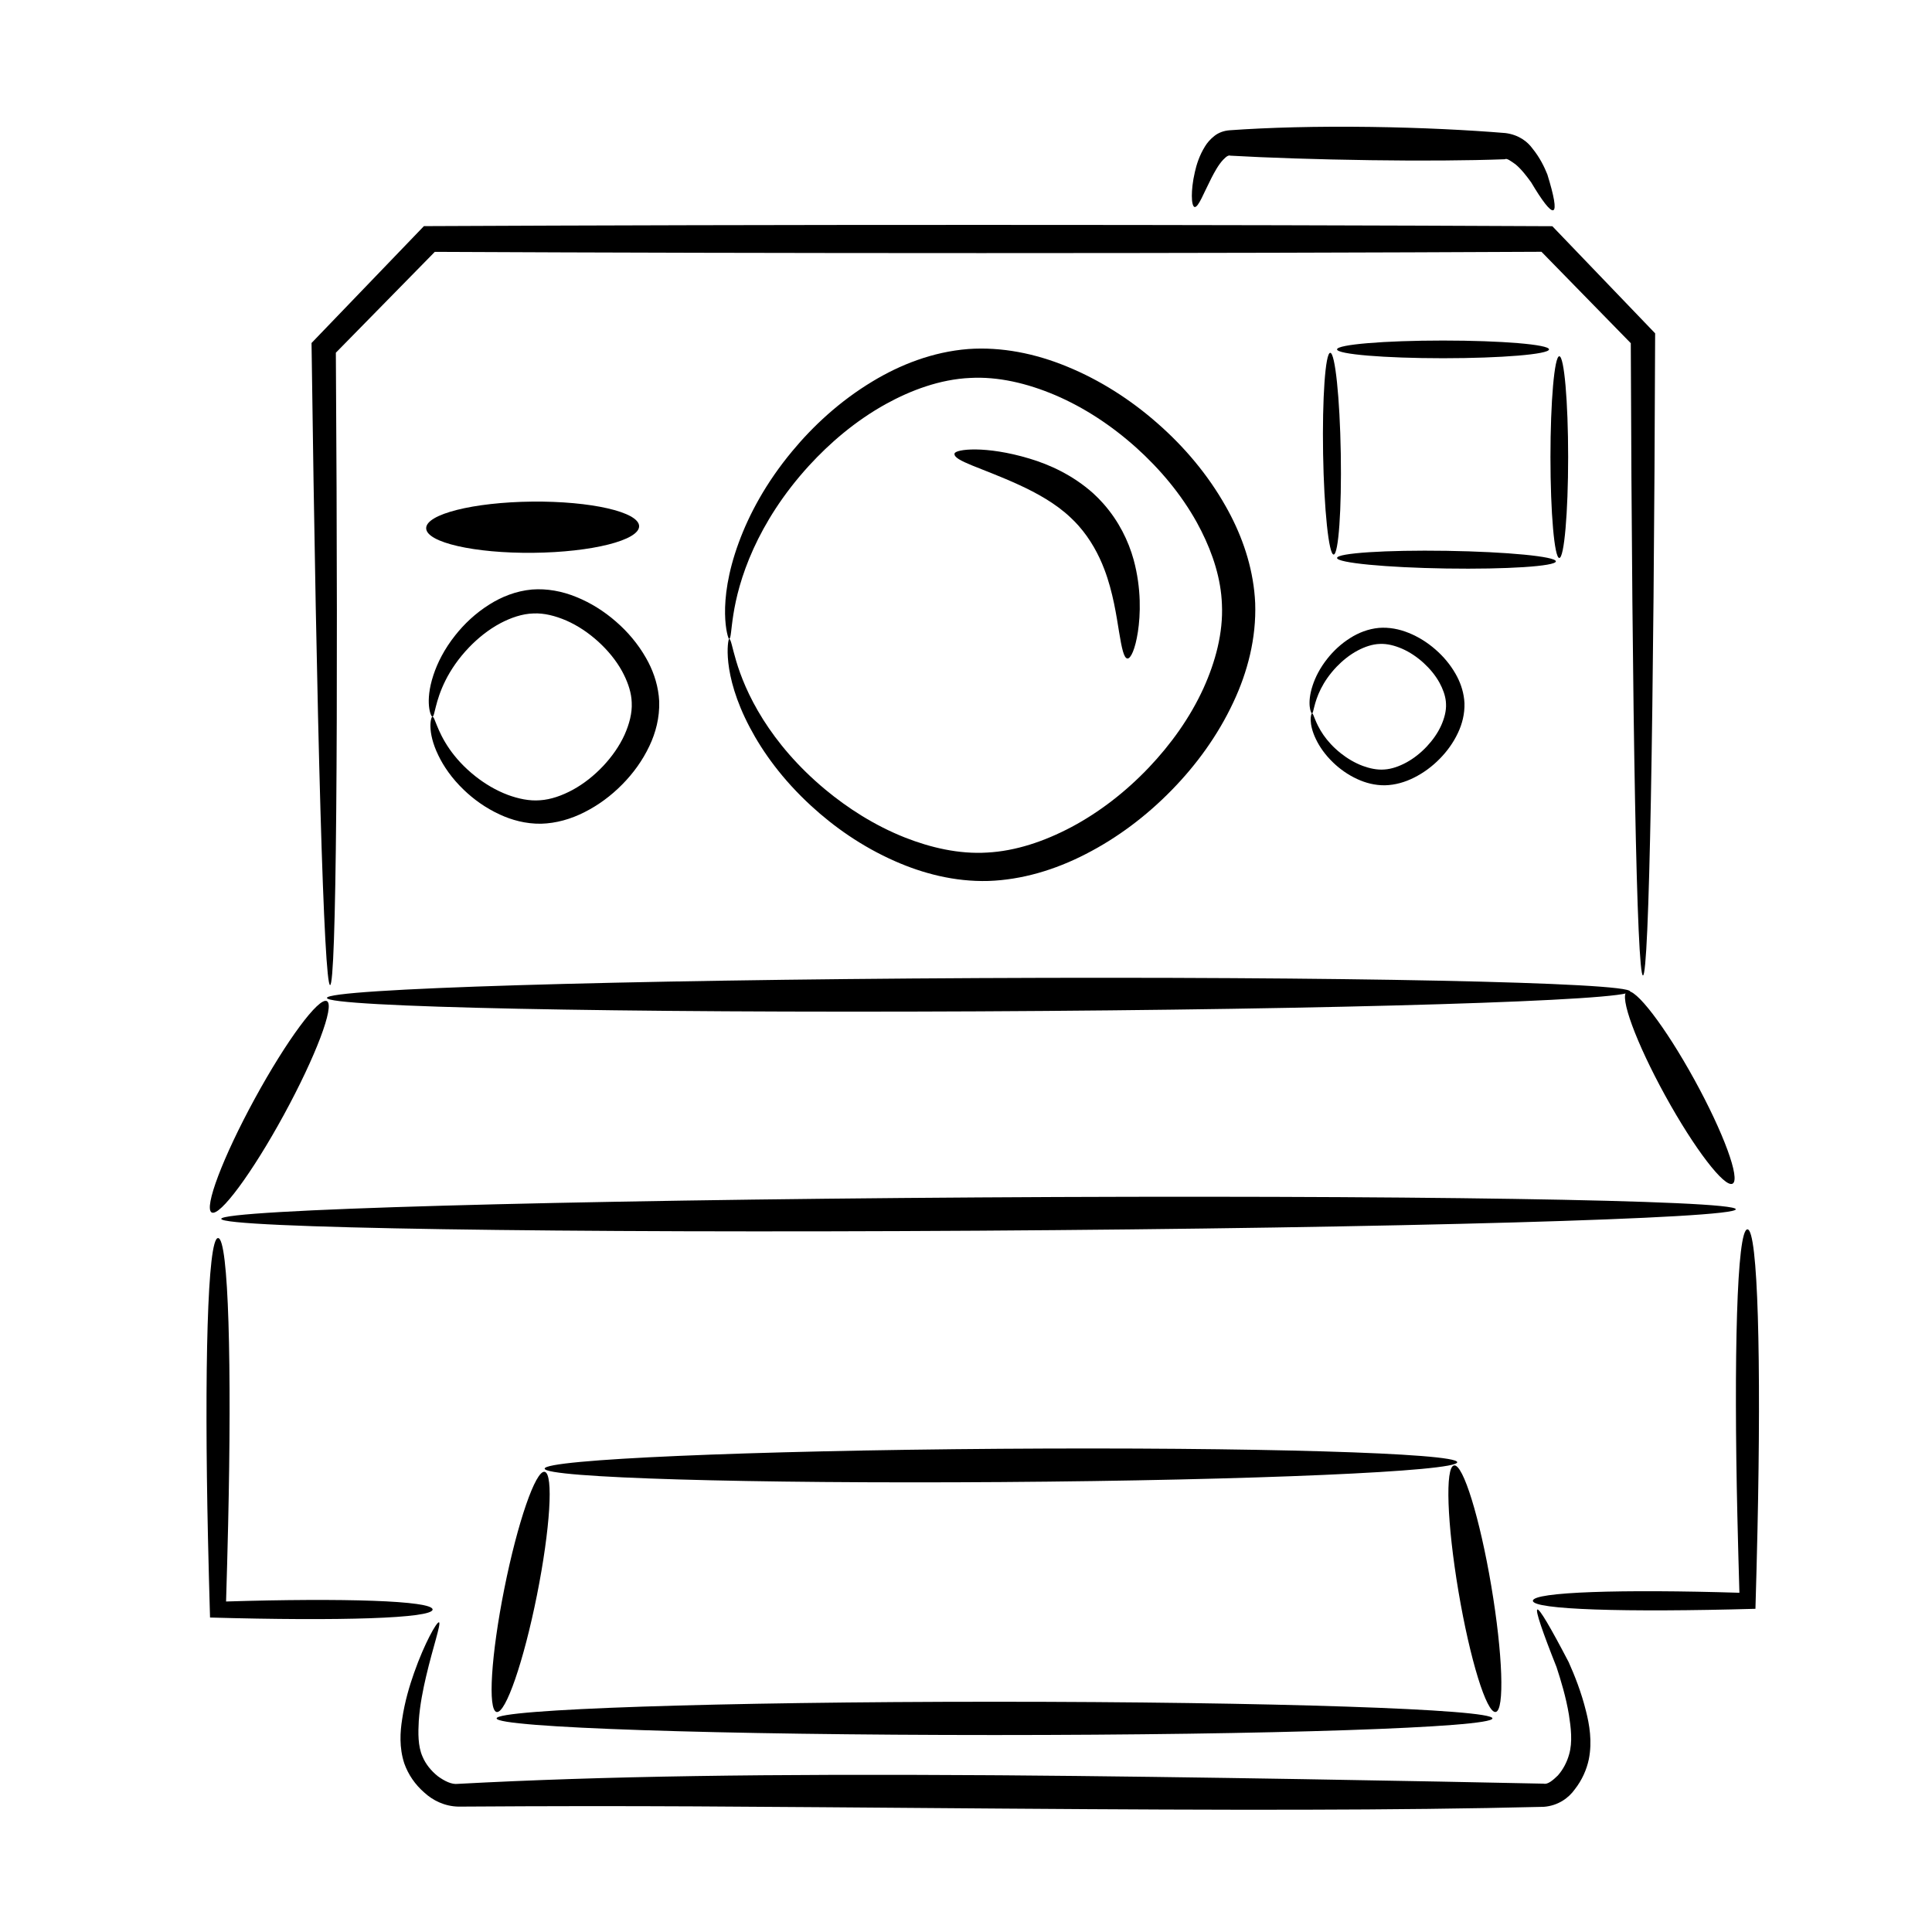
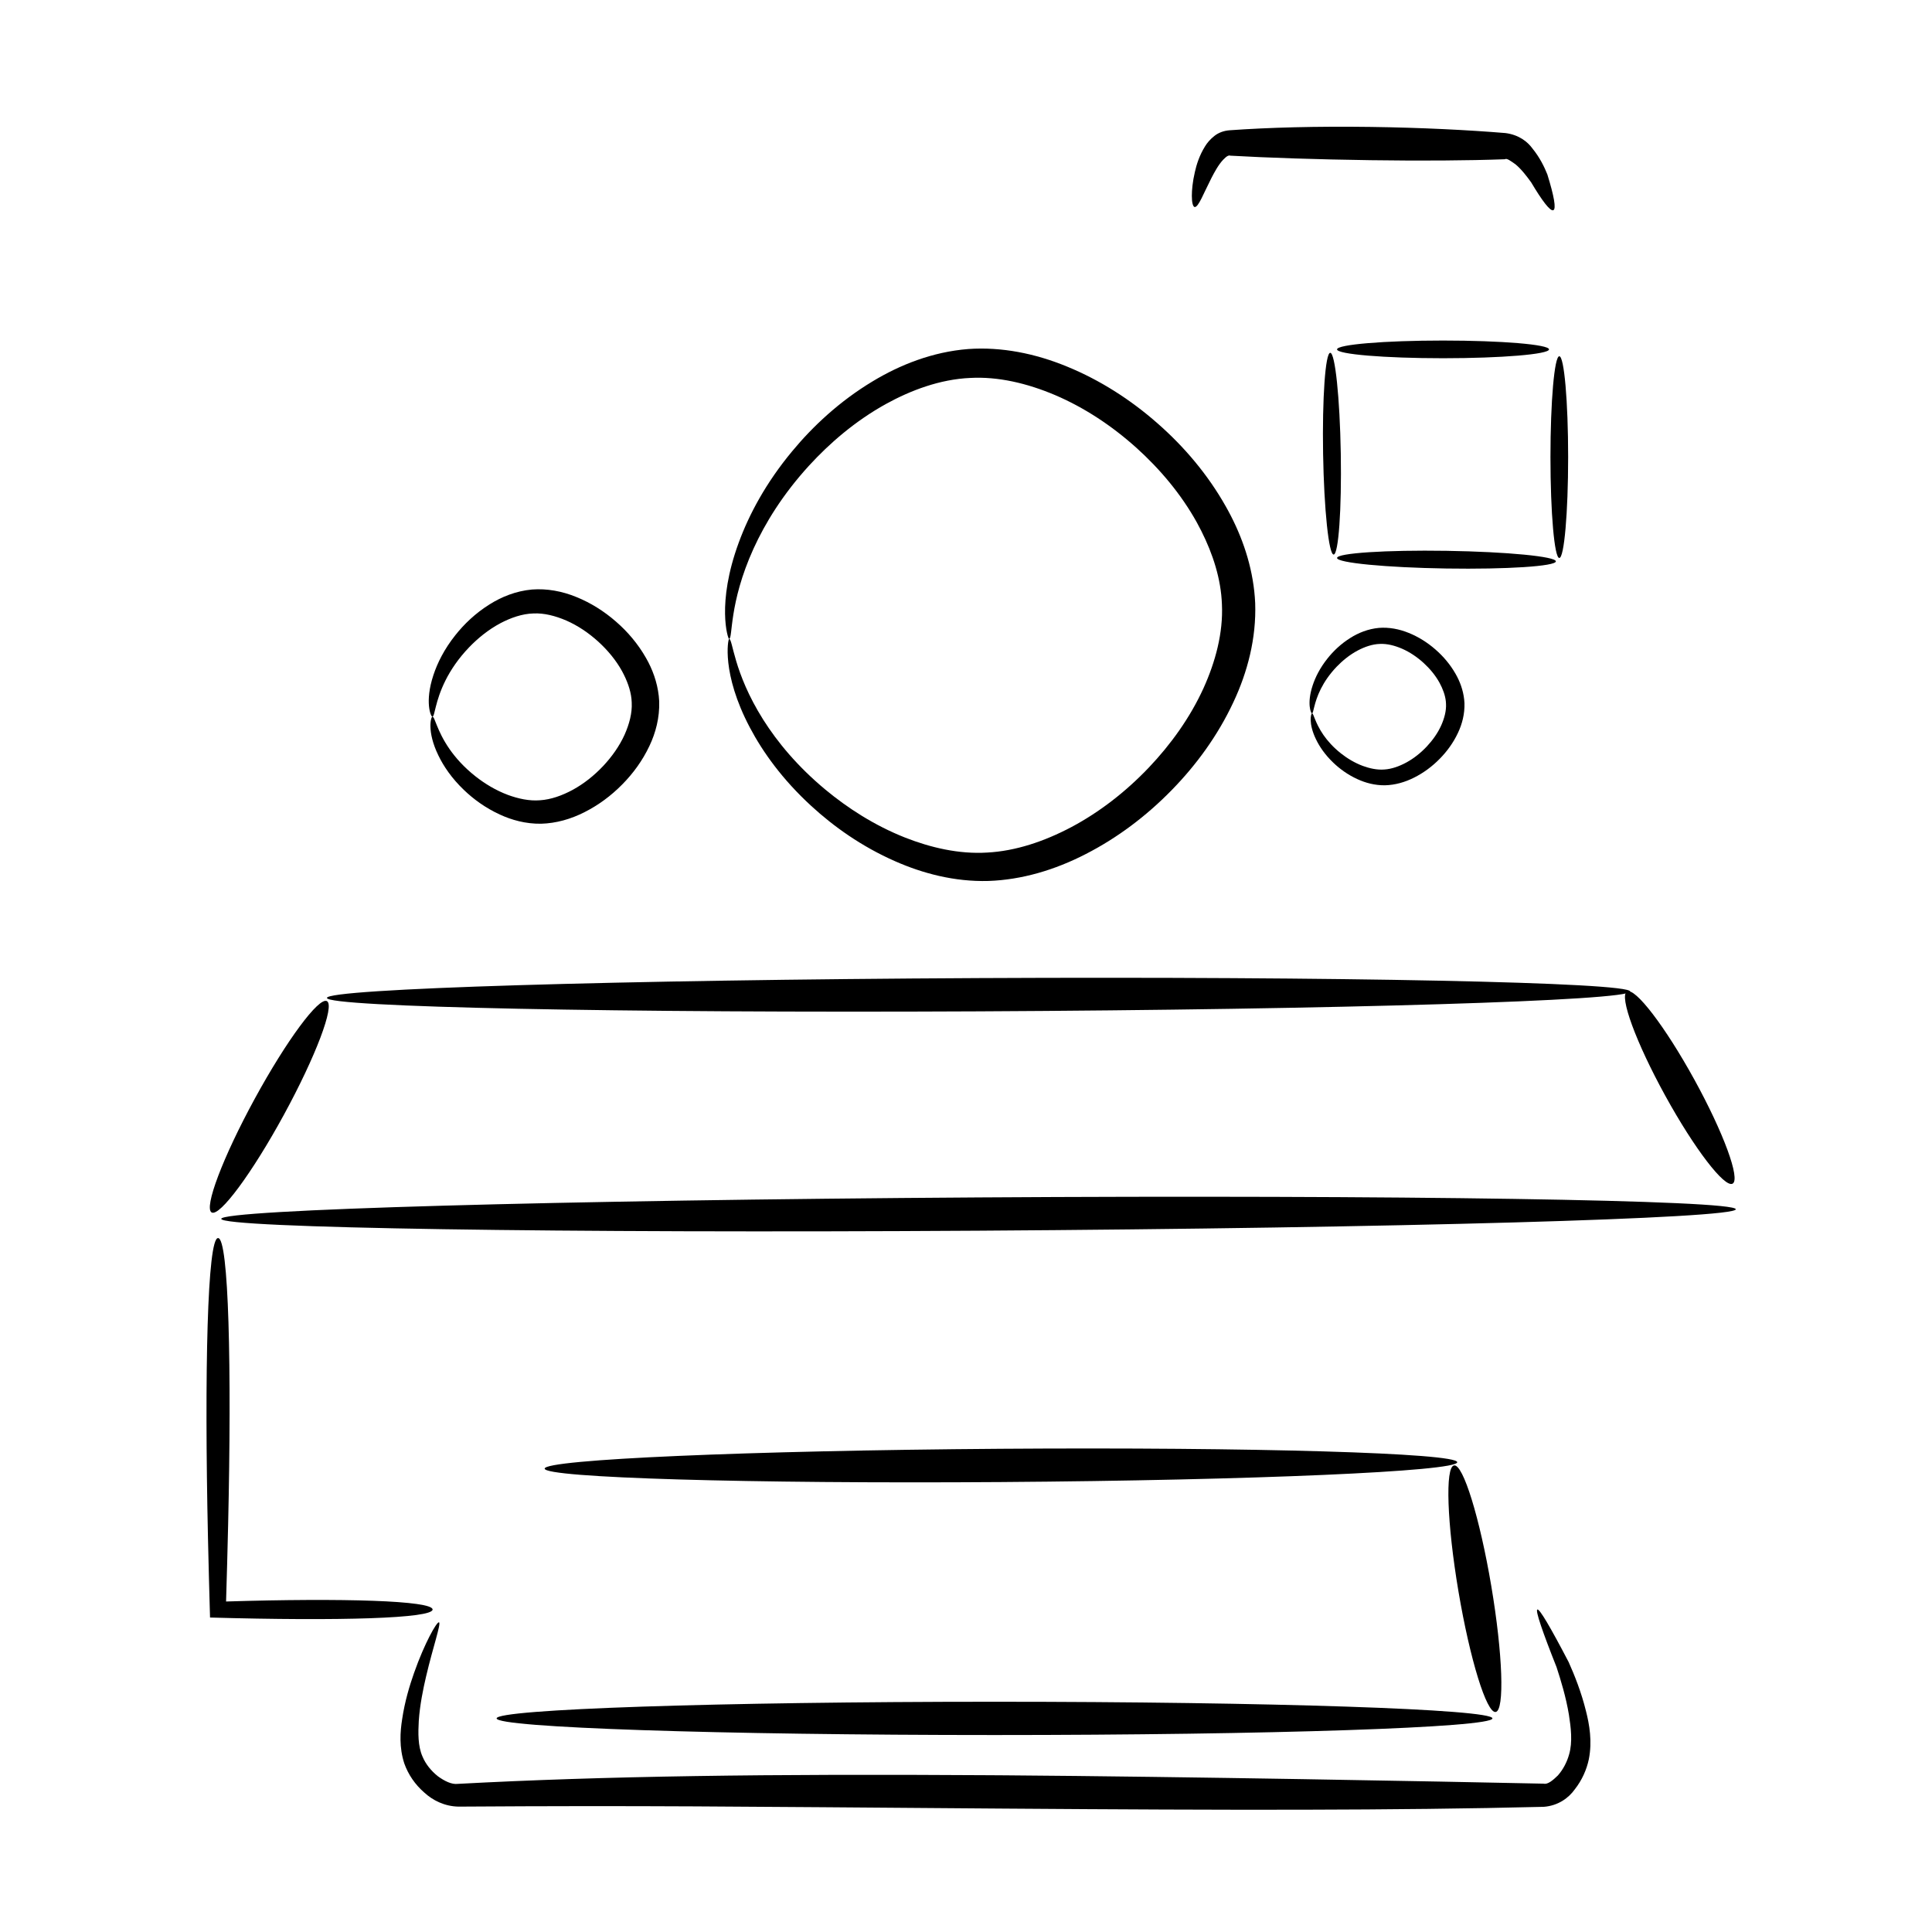
<svg xmlns="http://www.w3.org/2000/svg" fill="#000000" width="800px" height="800px" version="1.1" viewBox="144 144 512 512">
  <g fill-rule="evenodd">
    <path d="m337.21 313.33c-0.293 0.02-3.394-9.324 2.559-25.516 2.715-7.422 7.18-15.828 14.172-24.238 5.445-6.57 12.52-13.23 21.348-18.535 7.113-4.297 15.77-7.801 25.348-8.547 8.77-0.609 17.715 1.164 26.215 4.684 8.566 3.519 16.68 8.641 23.996 15.094 6.918 6.078 13.191 13.41 17.988 21.918 3.812 6.711 6.668 14.355 7.559 22.508 0.113 1.035 0.195 2.078 0.242 3.121 0.332 9.355-2.055 18.352-5.758 26.23-4.141 8.875-9.855 16.668-16.281 23.246-6.848 7.039-14.574 12.789-22.816 17.016-8.25 4.258-17.012 6.844-25.797 7.152-9.078 0.258-17.578-2.047-24.754-5.219-8.898-3.906-16.336-9.23-22.258-14.676-7.578-6.953-12.793-14.199-16.254-20.77-7.602-14.387-5.773-23.457-5.508-23.473 1.023-0.066 1.027 8.676 9.066 21.418 3.75 5.922 9.039 12.344 16.461 18.516 5.801 4.809 12.898 9.453 21.117 12.707 6.625 2.606 14.203 4.449 21.797 3.969 7.438-0.402 15.004-2.891 22.375-6.801 7.352-3.93 14.266-9.258 20.445-15.746 5.773-6.082 10.879-13.137 14.469-21.008 3.156-6.981 5.238-14.648 4.883-22.211-0.031-0.848-0.09-1.691-0.18-2.539-0.699-6.664-3.184-13.203-6.461-19.164-4.191-7.551-9.805-14.188-16.031-19.801-6.609-5.934-13.859-10.672-21.473-13.934-7.555-3.207-15.23-4.973-22.562-4.574-8.016 0.355-15.742 3.273-22.34 6.906-8.184 4.535-14.996 10.457-20.398 16.363-6.934 7.594-11.59 15.176-14.691 21.98-6.625 14.594-5.434 23.844-6.477 23.914z" />
    <path d="m491.68 333.05c-0.27 0.02-1.395-2.621 0.184-7.394 0.711-2.172 1.938-4.648 3.914-7.125 1.535-1.938 3.562-3.914 6.133-5.508 2.07-1.301 4.633-2.363 7.539-2.629 2.664-0.199 5.352 0.301 7.871 1.332 2.539 1.023 4.941 2.516 7.094 4.402 2.039 1.773 3.894 3.93 5.328 6.453 1.145 1.988 2 4.293 2.277 6.785 0.035 0.316 0.062 0.637 0.078 0.957 0.09 2.875-0.621 5.586-1.738 7.926-1.238 2.633-2.93 4.926-4.824 6.844-2.016 2.055-4.301 3.731-6.742 4.957-2.441 1.246-5.07 1.984-7.723 2.059-2.754 0.043-5.273-0.668-7.367-1.637-2.598-1.188-4.734-2.777-6.414-4.398-2.152-2.062-3.609-4.215-4.539-6.148-2.074-4.269-1.316-6.863-1.059-6.883 0.461-0.031 0.723 2.383 3.039 5.738 1.094 1.578 2.594 3.269 4.656 4.898 1.613 1.266 3.562 2.477 5.781 3.301 1.789 0.652 3.789 1.109 5.723 0.945 1.906-0.125 3.871-0.812 5.82-1.863 1.945-1.062 3.777-2.504 5.422-4.254 1.535-1.641 2.887-3.523 3.82-5.602 0.812-1.84 1.355-3.812 1.254-5.691-0.008-0.211-0.02-0.422-0.043-0.633-0.172-1.668-0.816-3.356-1.668-4.93-1.094-1.992-2.582-3.762-4.238-5.277-1.762-1.598-3.684-2.879-5.691-3.758-1.996-0.859-3.977-1.355-5.844-1.27-2.039 0.047-4.082 0.785-5.867 1.719-2.215 1.168-4.09 2.734-5.606 4.301-1.941 2.023-3.277 4.039-4.203 5.871-1.949 3.883-1.887 6.473-2.359 6.504z" />
    <path d="m258.58 333.93c-0.402 0.027-2.078-3.898 0.27-11 1.059-3.231 2.883-6.914 5.82-10.598 2.285-2.883 5.301-5.82 9.121-8.195 3.082-1.934 6.891-3.519 11.215-3.91 3.961-0.297 7.961 0.445 11.711 1.98 3.777 1.523 7.348 3.746 10.551 6.551 3.035 2.637 5.793 5.848 7.926 9.602 1.703 2.961 2.973 6.383 3.387 10.098 0.051 0.473 0.09 0.945 0.113 1.426 0.133 4.277-0.926 8.312-2.586 11.793-1.844 3.918-4.359 7.324-7.18 10.18-3 3.059-6.398 5.547-10.027 7.375-3.629 1.852-7.539 2.953-11.488 3.066-4.098 0.062-7.844-0.992-10.957-2.438-3.863-1.77-7.043-4.133-9.543-6.539-3.203-3.066-5.367-6.269-6.754-9.148-3.086-6.352-1.957-10.211-1.578-10.238 0.684-0.047 1.074 3.543 4.519 8.539 1.629 2.348 3.856 4.863 6.926 7.285 2.398 1.883 5.301 3.684 8.598 4.914 2.66 0.973 5.641 1.652 8.512 1.406 2.836-0.188 5.758-1.207 8.66-2.773 2.891-1.582 5.617-3.727 8.066-6.324 2.281-2.441 4.293-5.242 5.684-8.332 1.207-2.734 2.016-5.672 1.863-8.469-0.008-0.312-0.027-0.629-0.062-0.945-0.254-2.484-1.219-4.992-2.481-7.332-1.629-2.965-3.844-5.598-6.305-7.848-2.621-2.375-5.477-4.281-8.465-5.594-2.969-1.277-5.918-2.016-8.691-1.891-3.035 0.07-6.074 1.172-8.73 2.555-3.293 1.742-6.086 4.066-8.34 6.398-2.887 3.008-4.875 6.012-6.25 8.734-2.898 5.777-2.809 9.629-3.508 9.676z" />
-     <path d="m396.96 264.2c0.219-1.168 8.199-2.18 19.867 1.332 5.277 1.574 11.465 4.356 16.891 9.211 0.949 0.863 1.855 1.789 2.719 2.766 4.043 4.582 6.609 9.816 7.992 14.836 2.082 7.676 1.809 14.652 1.125 19.105-0.707 4.602-1.898 7.125-2.769 7.059-0.957-0.07-1.512-2.723-2.223-7.059-0.664-4.055-1.598-10.578-3.91-16.605-1.492-3.938-3.711-8.004-6.812-11.512-0.664-0.75-1.355-1.461-2.07-2.125-4.039-3.852-9.145-6.594-13.574-8.648-10.039-4.617-17.602-6.426-17.234-8.359z" />
-     <path d="m256.94 284.01c-0.082-3.746 12.492-6.914 28.066-7.078 15.574-0.16 28.285 2.746 28.367 6.492s-12.492 6.914-28.066 7.078c-15.574 0.16-28.285-2.746-28.367-6.492z" />
    <path d="m498.33 236.59c0-1.293 12.582-2.344 28.09-2.344 15.504 0 28.09 1.051 28.09 2.344s-12.582 2.344-28.09 2.344c-15.504 0-28.09-1.051-28.09-2.344z" />
    <path d="m497.43 290.96c-1.293 0.023-2.547-11.934-2.797-26.691-0.25-14.754 0.598-26.746 1.891-26.77s2.547 11.934 2.797 26.691c0.25 14.754-0.598 26.746-1.891 26.77z" />
    <path d="m556.32 292.77c-0.02 1.293-13.027 2.141-29.031 1.891-16.004-0.25-28.98-1.504-28.957-2.797 0.02-1.293 13.027-2.141 29.031-1.891 16.004 0.25 28.98 1.504 28.957 2.797z" />
    <path d="m557.23 238.41c1.293 0 2.344 11.977 2.344 26.73 0 14.754-1.051 26.73-2.344 26.73s-2.344-11.977-2.344-26.73c0-14.754 1.051-26.73 2.344-26.73z" />
    <path d="m230.64 409.31c2.137 1.164-2.973 14.656-11.402 30.113s-17.008 27.059-19.145 25.891c-2.137-1.164 2.973-14.656 11.402-30.113 8.43-15.457 17.008-27.059 19.145-25.891z" />
    <path d="m230.64 408.46c-0.012-2.434 77.34-4.789 172.66-5.258s172.7 1.125 172.71 3.559c0.012 2.434-77.34 4.789-172.66 5.258s-172.7-1.125-172.71-3.559z" />
    <path d="m603.16 457.68c-2.133 1.172-10.137-9.281-17.863-23.332-7.731-14.051-12.27-26.41-10.141-27.582 2.133-1.172 10.137 9.281 17.863 23.332 7.731 14.051 12.27 26.41 10.141 27.582z" />
    <path d="m202.63 467.01c-0.016-2.434 89.879-4.981 200.66-5.68 110.78-0.703 200.7 0.703 200.72 3.137s-89.879 4.981-200.66 5.68c-110.78 0.703-200.7-0.703-200.72-3.137z" />
    <path d="m201.79 472.1c2.84 0 3.621 34.402 2.668 75.906-0.16 7-0.352 13.914-0.547 20.406 30.961-0.957 54.73-0.242 54.73 2.125 0 2.348-24.391 3.102-58.98 2.125-0.195-6.672-0.387-13.848-0.547-21.176-0.969-44.219-0.152-79.383 2.668-79.383z" />
-     <path d="m607.09 469.79c2.824 0 3.637 35.164 2.668 79.383-0.16 7.328-0.352 14.504-0.547 21.176-34.59 0.977-58.98 0.223-58.98-2.125 0-2.367 23.77-3.082 54.73-2.125-0.188-6.488-0.379-13.402-0.539-20.402-0.953-41.504-0.172-75.906 2.668-75.906z" />
    <path d="m288.34 533.2c-0.016-2.434 54.141-4.789 120.89-5.258s120.94 1.125 120.95 3.559-54.141 4.789-120.89 5.258-120.94-1.125-120.95-3.559z" />
    <path d="m275.61 599.39c0-2.434 59.117-4.41 131.95-4.41 72.84 0 131.95 1.977 131.95 4.41s-59.117 4.41-131.95 4.41c-72.84 0-131.95-1.977-131.95-4.41z" />
-     <path d="m288.34 534.05c2.387 0.477 1.473 15.121-2.043 32.688-3.512 17.566-8.301 31.434-10.688 30.957-2.387-0.477-1.473-15.121 2.043-32.688 3.512-17.566 8.301-31.434 10.688-30.957z" />
    <path d="m529.34 532.35c2.398-0.406 6.816 13.902 9.863 31.938 3.043 18.035 3.566 33 1.168 33.402-2.398 0.406-6.816-13.902-9.863-31.938-3.043-18.035-3.566-33-1.168-33.402z" />
    <path d="m260.34 573.93c0.02 0.008 0.035 0.023 0.051 0.047 0.012 0.02 0.023 0.047 0.031 0.082 0.016 0.062 0.023 0.152 0.02 0.262-0.008 0.215-0.051 0.516-0.129 0.902-0.148 0.738-0.422 1.785-0.789 3.133-0.59 2.16-1.684 5.965-2.617 9.961-0.758 3.254-1.641 7.473-1.93 11.766-0.172 3.09-0.25 6.66 0.992 9.426 0.809 1.949 2.246 3.769 4.102 5.238 1.672 1.211 3.617 2.219 5.269 1.996 38.551-2.074 82.148-2.672 140.79-2.293 1.414 0.008 2.836 0.02 4.258 0.027 48.09 0.352 114.54 1.617 142.71 2.211 1.047 0.281 2.481-0.926 3.762-2.184 1.422-1.629 2.418-3.582 2.965-5.555 0.965-3.269 0.477-7.184-0.051-10.551-0.77-4.637-2.137-9.121-3.273-12.59-3.777-9.516-5.637-14.98-5.094-15.27h0.004 0.004c0.559-0.258 3.469 4.684 8.289 13.922 1.551 3.457 3.363 7.973 4.598 13.004 0.902 3.523 1.688 8.016 0.758 12.734-0.582 2.773-1.805 5.543-3.715 7.981-1.613 2.281-4.406 4.356-8.227 4.648-39.566 0.98-83.391 0.906-142.79 0.473-1.422-0.012-2.84-0.02-4.254-0.031-69.258-0.512-91.406-0.812-140.54-0.496-3.746-0.062-6.863-1.684-9.055-3.691-2.488-2.148-4.312-4.844-5.336-7.746-1.398-4.242-1.094-8.441-0.57-11.73 0.688-4.691 1.992-8.957 3.141-12.223 1.461-4.168 2.981-7.519 4.094-9.695 0.645-1.262 1.195-2.207 1.621-2.836 0.223-0.328 0.414-0.57 0.566-0.727 0.078-0.078 0.148-0.133 0.207-0.164 0.031-0.016 0.059-0.027 0.082-0.031 0.027 0 0.047 0 0.066 0.008z" />
-     <path d="m231.48 405.06c-1.641 0.016-3.551-67.645-4.922-170.16 9.488-9.887 19.434-20.227 29.785-30.973 44.961-0.211 95.004-0.332 147.7-0.328 54.117 0 105.44 0.125 151.34 0.348 9.441 9.824 18.535 19.301 27.246 28.391-0.352 102.5-1.586 170.17-3.227 170.17-1.637 0-2.875-67.43-3.227-167.56-7.656-7.82-15.555-15.902-23.668-24.223-45.203 0.223-95.461 0.348-148.43 0.348-51.574 0-100.58-0.117-144.85-0.328-9.016 9.207-17.766 18.129-26.223 26.73 0.668 100.12 0.113 167.56-1.527 167.58z" />
    <path d="m460.6 198.86c-0.031-0.004-0.062-0.016-0.094-0.031-0.027-0.016-0.055-0.031-0.082-0.055-0.055-0.043-0.102-0.102-0.148-0.176-0.09-0.145-0.168-0.352-0.234-0.613-0.121-0.496-0.191-1.199-0.191-2.09 0-1.508 0.195-3.727 0.801-6.309 0.426-1.891 1.168-4.359 2.699-6.809 0.566-0.922 1.379-1.91 2.547-2.809 1.023-0.785 2.379-1.336 4.012-1.449 10.215-0.734 23.043-1.082 37.418-0.883 13.426 0.188 25.898 0.82 35.664 1.629 3.578 0.473 5.856 2.336 7.109 4.066 1.961 2.402 3.172 4.914 3.961 6.887 1.785 5.754 2.394 9.152 1.582 9.484l-0.008 0.004-0.008 0.004c-0.824 0.301-2.949-2.492-5.856-7.387-1.117-1.535-2.527-3.426-4.121-4.754-1.203-0.844-2.344-1.734-2.824-1.367-9.895 0.363-22.141 0.438-35.625 0.25-13.961-0.195-27.438-0.641-37.25-1.203-0.012-0.098-0.227-0.047-0.496 0.035-0.391 0.148-0.828 0.559-1.305 1.047-1.27 1.344-2.297 3.281-3.109 4.84-0.312 0.605-2.703 5.555-2.59 5.332-0.387 0.762-0.723 1.355-1.02 1.754-0.156 0.211-0.305 0.367-0.438 0.469-0.07 0.051-0.137 0.09-0.203 0.109-0.031 0.012-0.066 0.02-0.098 0.02-0.035 0.004-0.066 0.004-0.098-0.004z" />
  </g>
</svg>